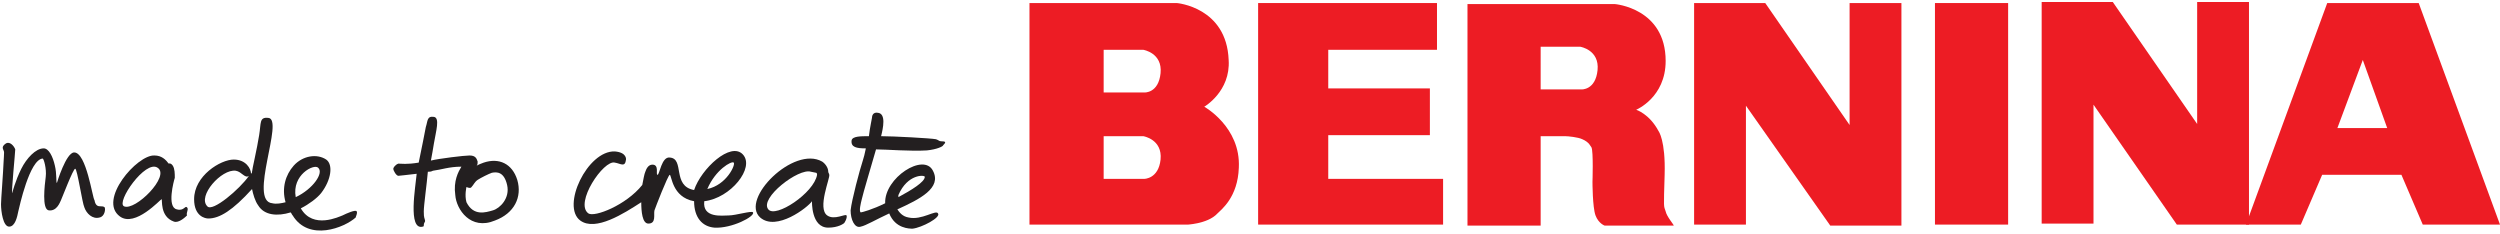
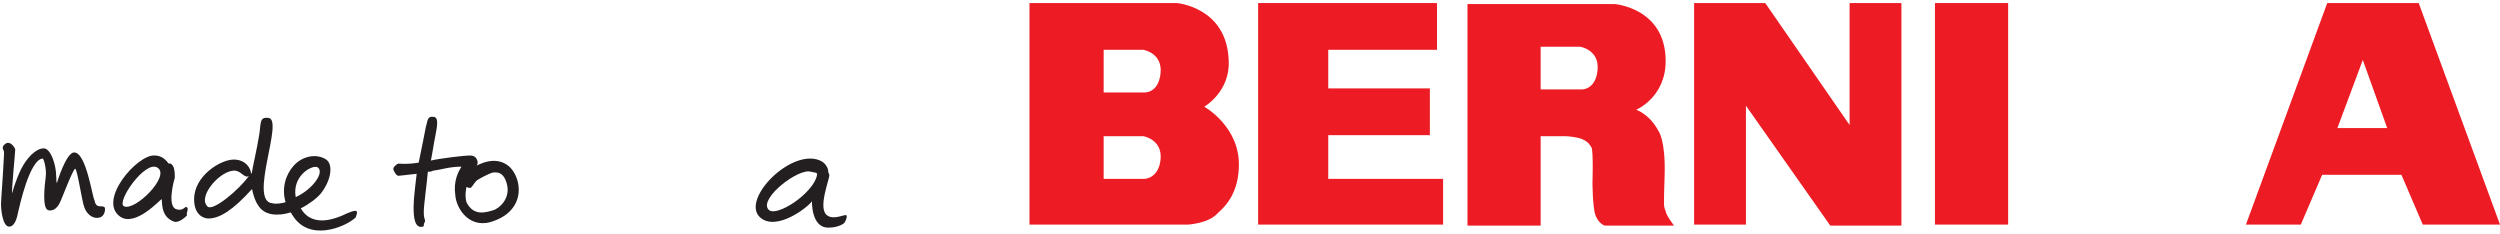
<svg xmlns="http://www.w3.org/2000/svg" version="1.1" id="Layer_1" x="0px" y="0px" width="246" height="23" viewBox="0 0 246 23" enable-background="new 0 0 246 23" xml:space="preserve">
  <g>
    <path fill-rule="evenodd" clip-rule="evenodd" fill="#231F20" d="M0.6,14.1C0,14.5,0.4,14.7,0.4,15c0,0.4-0.1,1.6-0.1,1.9   c0,0.3-0.2,2.7-0.2,3.2c0,0.7,0.2,2.2,0.8,2.2c0.6,0,0.8-1,0.9-1.5c0.1-0.4,1.1-5.1,2.4-5.2c0.1,0,0.4,1,0.3,1.8   c-0.1,0.8-0.4,3.2,0.3,3.3c0.8,0.1,1.1-0.8,1.2-1c0.1-0.2,1.2-3.1,1.4-3.1c0.2,0,0.7,3.4,0.9,3.8c0.2,0.6,0.8,1.2,1.5,1   c0.5-0.1,0.6-0.8,0.5-1c-0.1-0.1-0.3-0.1-0.4-0.1c-0.2,0-0.5,0-0.6-0.6C9.1,19.5,8.5,15,7.3,15C6.5,15,5.6,18,5.6,18   c-0.1,0,0-0.9-0.2-1.7c-0.2-0.9-0.6-1.7-1.1-1.7c-0.8,0-1.7,1-2.2,2c-0.6,1.2-0.9,2.4-0.9,2.4c-0.1,0,0.3-4,0.3-4.3   C1.4,14.4,1,13.9,0.6,14.1z" />
    <path fill-rule="evenodd" clip-rule="evenodd" fill="#231F20" d="M18.4,20.4c-0.2-0.2-0.3,0.4-1,0.2c-1-0.2-0.3-2.8-0.2-3.1   c0-0.4,0-0.9-0.2-1.2c-0.2-0.3-0.4-0.2-0.4-0.2c-0.3-0.4-0.7-0.8-1.4-0.8c-1.7-0.1-5.6,4.4-3.4,6c1.5,1.1,4-1.7,4.1-1.7   c0.1,0-0.2,1.7,1.2,2.2c0.5,0.2,1.2-0.5,1.3-0.6C18.3,20.9,18.6,20.6,18.4,20.4z M12.2,20.3c-0.8-0.4,2.1-4.6,3.3-3.8   C16.8,17.3,13.3,20.8,12.2,20.3z" />
    <path fill="#231F20" d="M35.1,20.8c-0.1-0.2-1,0.2-1.4,0.4c-0.3,0.1-2.9,1.4-4.1-0.7c0.8-0.4,1.6-1,2-1.5c1-1.3,1.2-2.8,0.5-3.3   c-0.9-0.6-2.3-0.4-3.2,0.6c-0.8,0.9-1.2,2.2-0.8,3.6c-0.4,0.1-0.9,0.2-1.3,0.1c-2.4-0.2,1.2-8.3-0.4-8.4c-0.9-0.1-0.7,0.5-0.9,1.7   c-0.2,1.3-0.7,3.4-0.7,3.6c0,0.1,0,0.1-0.1,0.2c0-0.5-0.5-1.4-1.7-1.4c-1.3,0-3.9,1.6-3.9,3.9c0,1.7,1.1,1.9,1.4,1.9   c1.1,0,2.4-0.8,4.3-2.9c0.1,0.5,0.3,1.2,0.6,1.6c0.6,1,1.9,1.1,3.2,0.7c0.1,0.1,0.1,0.2,0.2,0.3c1.6,2.6,5.1,1.2,6.2,0.2   C35,21.3,35.2,21,35.1,20.8z M20.4,20.3c-1-1,1.4-3.7,2.8-3.5c0.6,0.1,0.9,0.8,1.3,0.5C23.6,18.6,20.9,20.9,20.4,20.3z M31.3,16.5   c0.6,0.5-0.5,2.1-2.2,2.9C28.7,17.2,30.9,16.1,31.3,16.5z" />
    <path fill="#231F20" d="M50.9,17.7c-0.5-1.6-1.8-2.2-3.3-1.7c-0.3,0.1-0.5,0.2-0.7,0.3c0.1-0.1,0.1-0.2,0.1-0.4   c-0.1-0.3-0.2-0.6-0.8-0.6c-0.5,0-3,0.3-3.8,0.5c0.1-0.5,0.2-1.1,0.3-1.7c0.2-1.2,0.6-2.5,0-2.6c-0.7-0.1-0.6,0.4-0.8,1   c-0.1,0.5-0.4,2.1-0.7,3.5c-1.2,0.2-1.7,0.1-2,0.1c-0.3,0.1-0.5,0.4-0.5,0.5c0,0.2,0.3,0.7,0.5,0.7c0.1,0,0.9-0.1,1.8-0.2   c-0.1,1.2-0.9,5.6,0.6,5.2c0,0,0.1,0,0.1-0.1c0-0.4,0.2-0.3,0.1-0.6c-0.1-0.3-0.1-0.5-0.1-0.8c0-0.6,0.3-2.7,0.4-3.9   c0.2,0,0.3,0,0.5-0.1c0.8-0.1,1.6-0.4,2.8-0.4c-0.3,0.5-0.8,1.4-0.6,2.8c0.1,1.4,1.5,3.5,3.9,2.5C50.6,21,51.4,19.4,50.9,17.7z    M48.5,20.7c-0.7,0.2-1.9,0.6-2.6-0.8c-0.2-0.7,0-1.5,0-1.5s0.4,0.2,0.5,0c0.2-0.2,0.3-0.5,0.6-0.7c0.3-0.2,1.1-0.6,1.4-0.7   c0.5-0.1,1.2-0.1,1.5,1.2C50.2,19.5,49.2,20.5,48.5,20.7z" />
-     <path fill="#231F20" d="M74.1,20.9c-0.1-0.2-1.7,0.3-2.4,0.3c-0.6,0-2.6,0.3-2.4-1.4c2.6-0.3,5-3.3,3.8-4.6   c-1.2-1.3-4.1,1.4-4.8,3.5c-2.2-0.4-0.9-3.1-2.4-3.2c-0.8-0.1-1,1.7-1.2,1.7c-0.2,0,0.2-1-0.5-1c-0.4,0-0.6,0.4-0.7,0.7   c-0.1,0.2-0.2,0.8-0.3,1.3c-1.6,2-4.7,3.2-5.3,2.8c-1.4-1,1.5-5.3,2.6-5c0.6,0.1,1,0.5,1.1-0.3c0,0,0.1-0.7-1.1-0.8   c-2.7-0.1-5.3,5.4-3.4,6.8c1.5,1.1,4.3-0.7,6-1.8c0,0.9,0.1,2.1,0.7,2.1c0.8,0,0.5-0.9,0.6-1.3c0.1-0.3,1.3-3.4,1.5-3.5   c0.2,0,0.2,2.2,2.4,2.6c0,1.6,0.8,2.5,2,2.6C72,22.5,74.3,21.3,74.1,20.9z M72.2,16c0.2,0.2-0.7,2.2-2.6,2.6   C70.4,16.7,72,15.8,72.2,16z" />
    <path fill-rule="evenodd" clip-rule="evenodd" fill="#231F20" d="M83.3,21.2c-0.1-0.2-1.2,0.5-1.9,0c-1-0.7,0.3-3.7,0.2-4   c0-0.1-0.1-0.2-0.1-0.3c0-0.4-0.3-0.8-0.6-1c-2.8-1.6-8.1,3.7-6.1,5.5c1.6,1.4,4.7-1,5.1-1.6c0,0-0.1,2.6,1.6,2.6   c1,0,1.5-0.4,1.5-0.4C83.1,22,83.4,21.4,83.3,21.2z M75.6,20.6c-0.9-1.1,3-4.1,4.2-3.7l0.5,0.1c0,0,0.1,0,0.1,0.2   C80.1,19,76.3,21.5,75.6,20.6z" />
-     <path fill-rule="evenodd" clip-rule="evenodd" fill="#231F20" d="M92.6,13.9c-0.2,0-0.2-0.1-0.5-0.2c-0.5-0.1-4.2-0.3-5.4-0.3   c0.2-0.8,0.5-2.2-0.3-2.3c-0.5-0.1-0.6,0.3-0.6,0.5c0,0.1-0.2,0.9-0.3,1.8c-0.8,0-1.6,0-1.7,0.4c-0.1,0.7,0.5,0.8,1.4,0.8   c-0.1,0.5-0.2,0.9-0.3,1.2c-0.3,0.9-1.1,3.9-1.2,4.9c0,0.9,0.4,1.8,1,1.6c0.5-0.1,1.5-0.7,2.8-1.3c0.6,1.5,2,1.5,2.3,1.5   c0.9-0.1,2.8-1.1,2.5-1.5c-0.2-0.4-1.6,0.7-2.9,0.4c-0.6-0.1-0.9-0.5-1.1-0.8c2.2-1,4.4-2.1,3.5-3.8c-0.9-1.8-4.8,0.7-4.7,3.2   c-1.2,0.6-2.3,0.9-2.4,0.9c-0.2-0.1,0-0.9,0.1-1.3c0.1-0.5,1-3.5,1.4-4.9c1,0,3.4,0.2,5,0.1c1-0.1,1.6-0.4,1.6-0.5   C93.1,14,93.1,13.9,92.6,13.9z M88.4,19.2c0.9-2.1,2.6-2,2.6-1.8c0,0.5-1.3,1.3-2.6,2C88.4,19.3,88.4,19.2,88.4,19.2z" />
  </g>
  <g>
    <polygon fill="#ED1C24" points="123.8,0.3 141.4,0.3 141.4,4.9 130.7,4.9 130.7,8.7 140.7,8.7 140.7,13.3 130.7,13.3 130.7,17.6    142,17.6 142,22.1 123.8,22.1  " />
    <polygon fill="#ED1C24" points="166.7,0.3 173.7,0.3 182,12.3 182,0.3 187.1,0.3 187.1,22.2 180.1,22.2 171.8,10.4 171.8,22.1    166.7,22.1  " />
    <rect x="190.4" y="0.3" fill="#ED1C24" width="7.2" height="21.8" />
-     <polygon fill="#ED1C24" points="200.9,0.2 207.9,0.2 216.2,12.2 216.2,0.2 221.3,0.2 221.3,22.1 214.2,22.1 206,10.3 206,22    200.9,22  " />
    <path fill="#ED1C24" d="M155.6,8.8h-4V4.6h3.9c0,0,1.9,0.3,1.7,2.3C157,8.9,155.6,8.8,155.6,8.8 M163.9,20.8   c-0.2-0.6-0.2-0.2-0.1-3.6c0.1-3.4-0.6-4.3-0.6-4.3c-0.9-1.7-2.2-2.1-2.2-2.1s2.9-1.2,2.9-4.8c0-5.2-5-5.6-5-5.6h-14.5l0,21.8h7.2   v-8.8h2.4c0.3,0,1.3,0.1,1.7,0.3c0.7,0.3,0.8,0.7,0.9,0.8c0.2,0.4,0.1,3.4,0.1,3.4s0,2.5,0.3,3.3c0.3,0.8,0.9,1,0.9,1h6.8   C164.7,22.1,164,21.3,163.9,20.8" />
    <path fill="#ED1C24" d="M230,12.6l2.5-6.7l2.4,6.7H230z M238,0.3H229l-8,21.8h5.4l2.1-4.9h7.8l2.1,4.9h7.6L238,0.3z" />
    <path fill="#ED1C24" d="M112.6,9.1h-4V4.9h3.9c0,0,1.9,0.3,1.7,2.3C114,9.2,112.6,9.1,112.6,9.1 M112.6,17.6h-4v-4.2h3.9   c0,0,1.9,0.3,1.7,2.3C114,17.6,112.6,17.6,112.6,17.6 M118.5,10.5c0,0,2.6-1.5,2.4-4.6c-0.2-5.2-5.1-5.6-5.1-5.6h-14.5l0,21.8   c0,0,16.2,0,15.7,0c-0.5,0,1.8,0,2.8-1.1c0.4-0.4,2-1.6,2.1-4.5C122.1,12.5,118.5,10.5,118.5,10.5" />
  </g>
</svg>